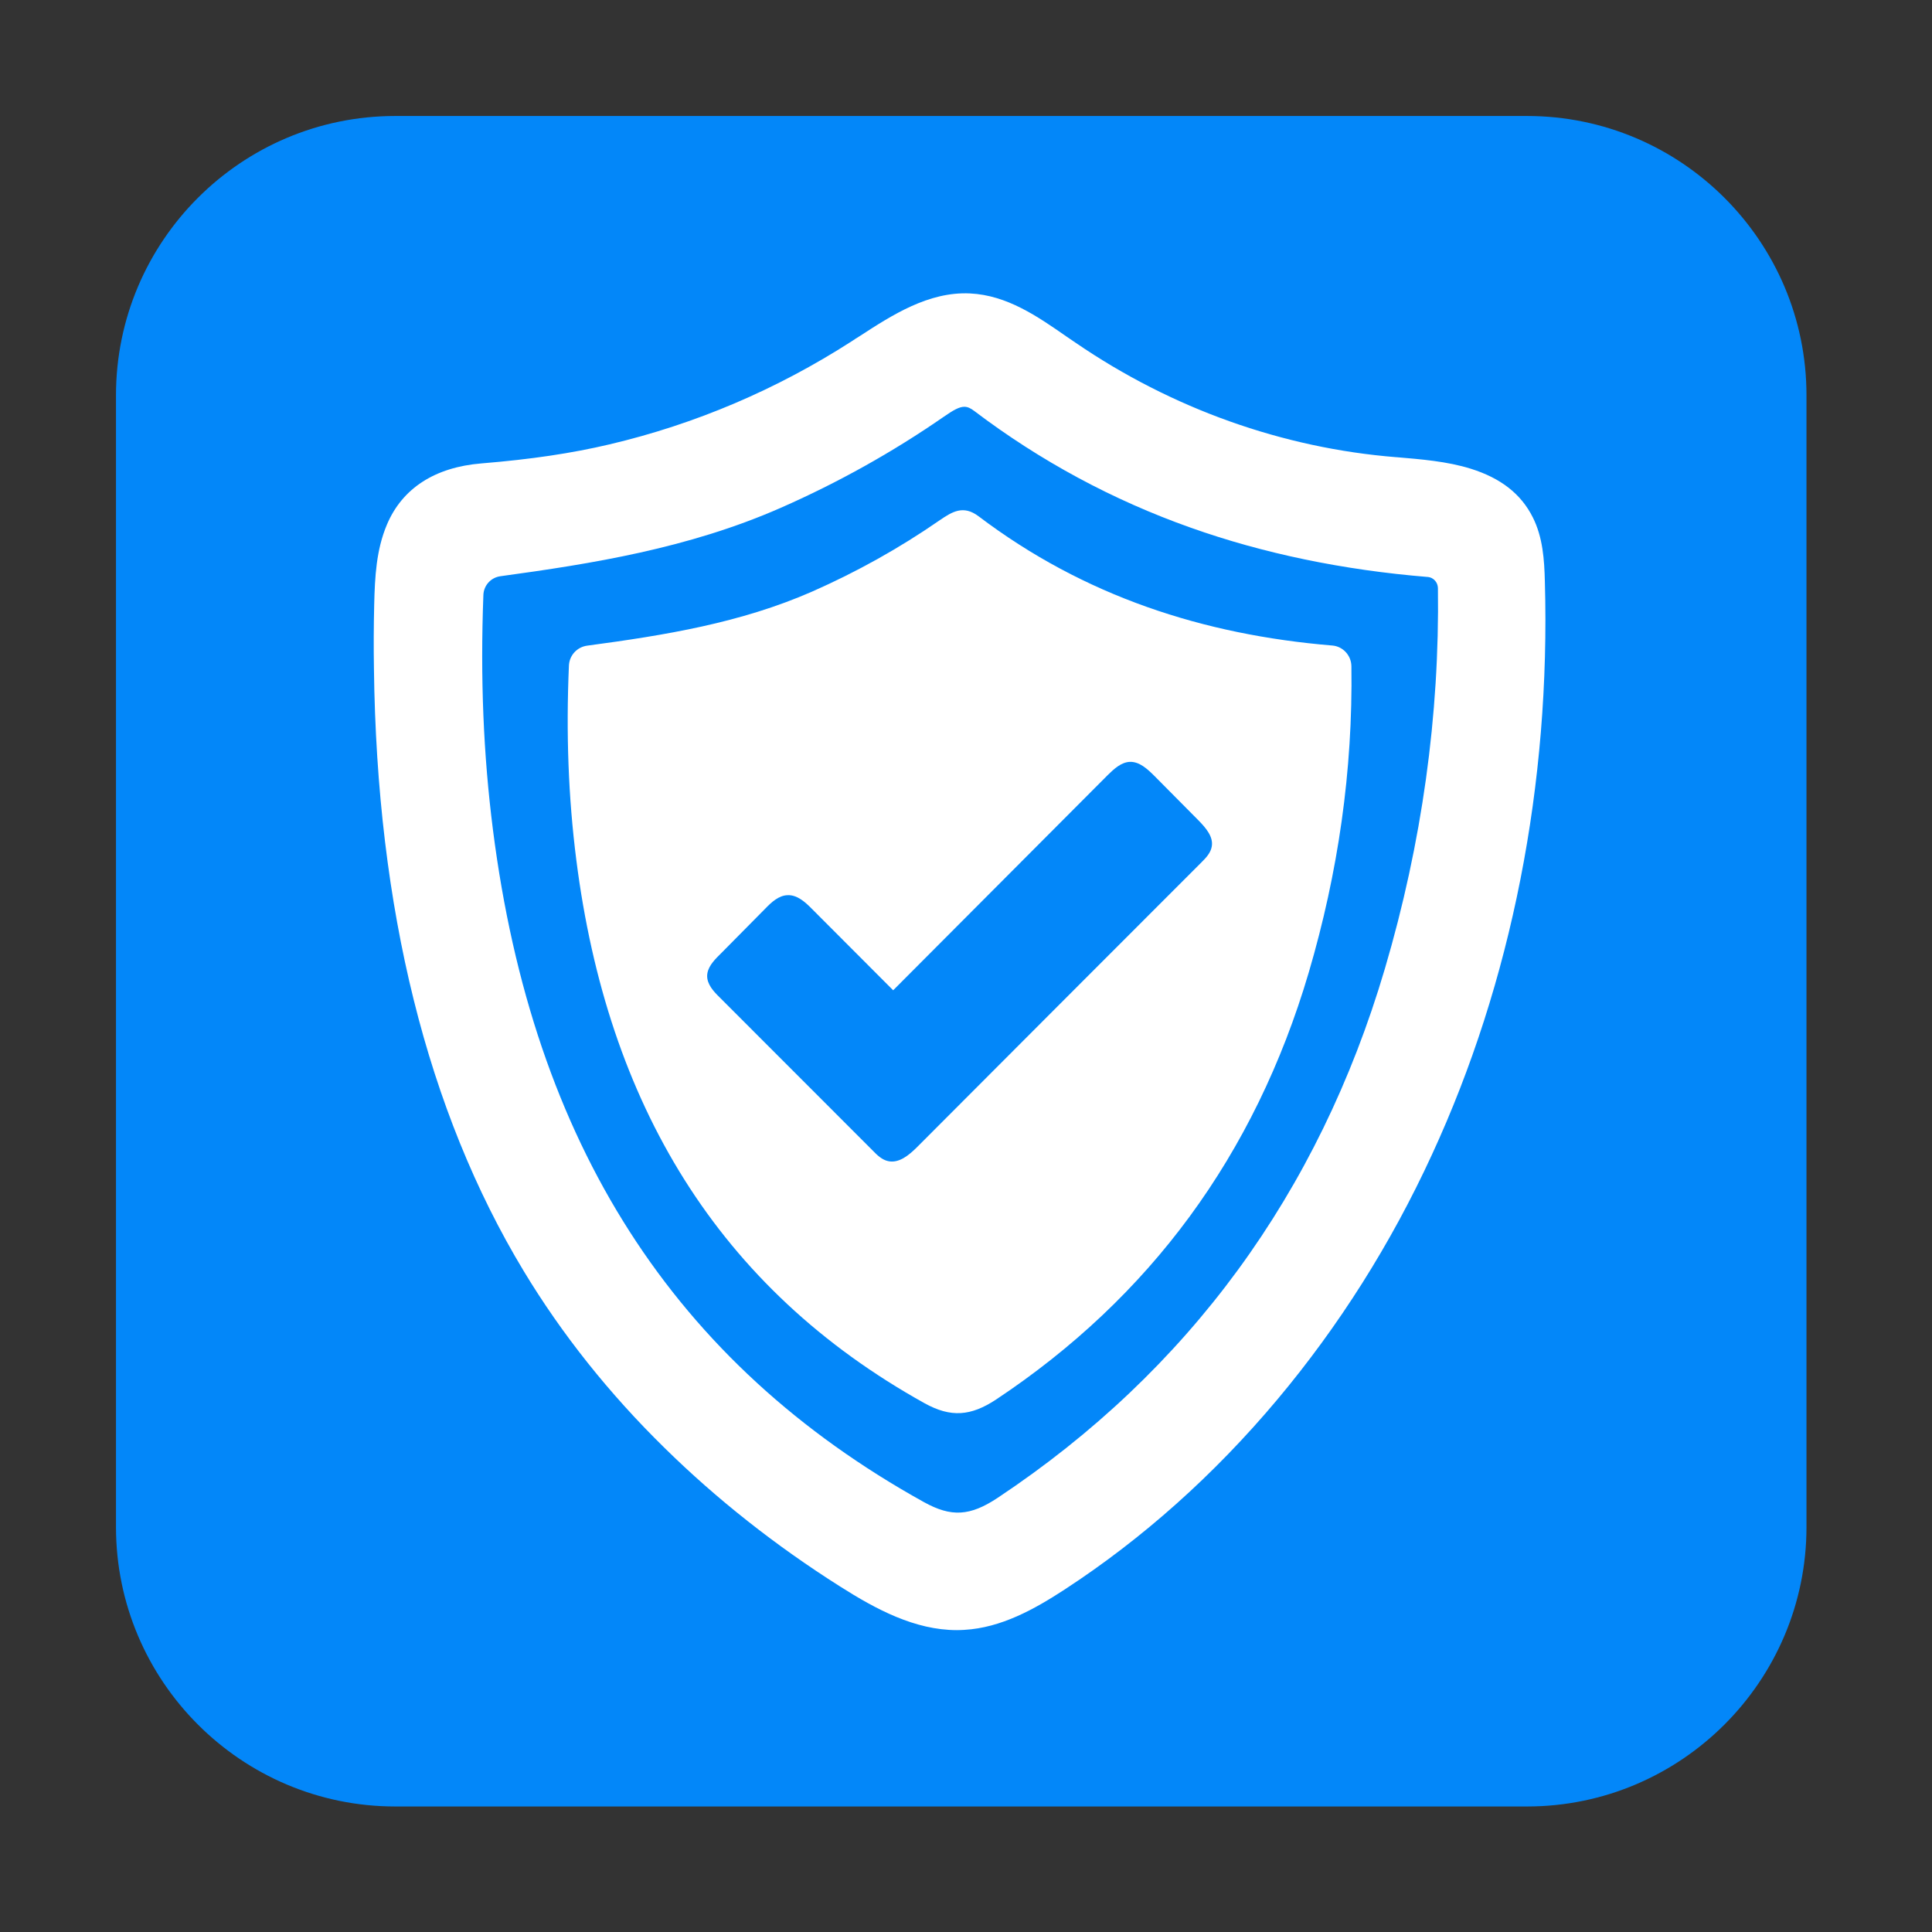
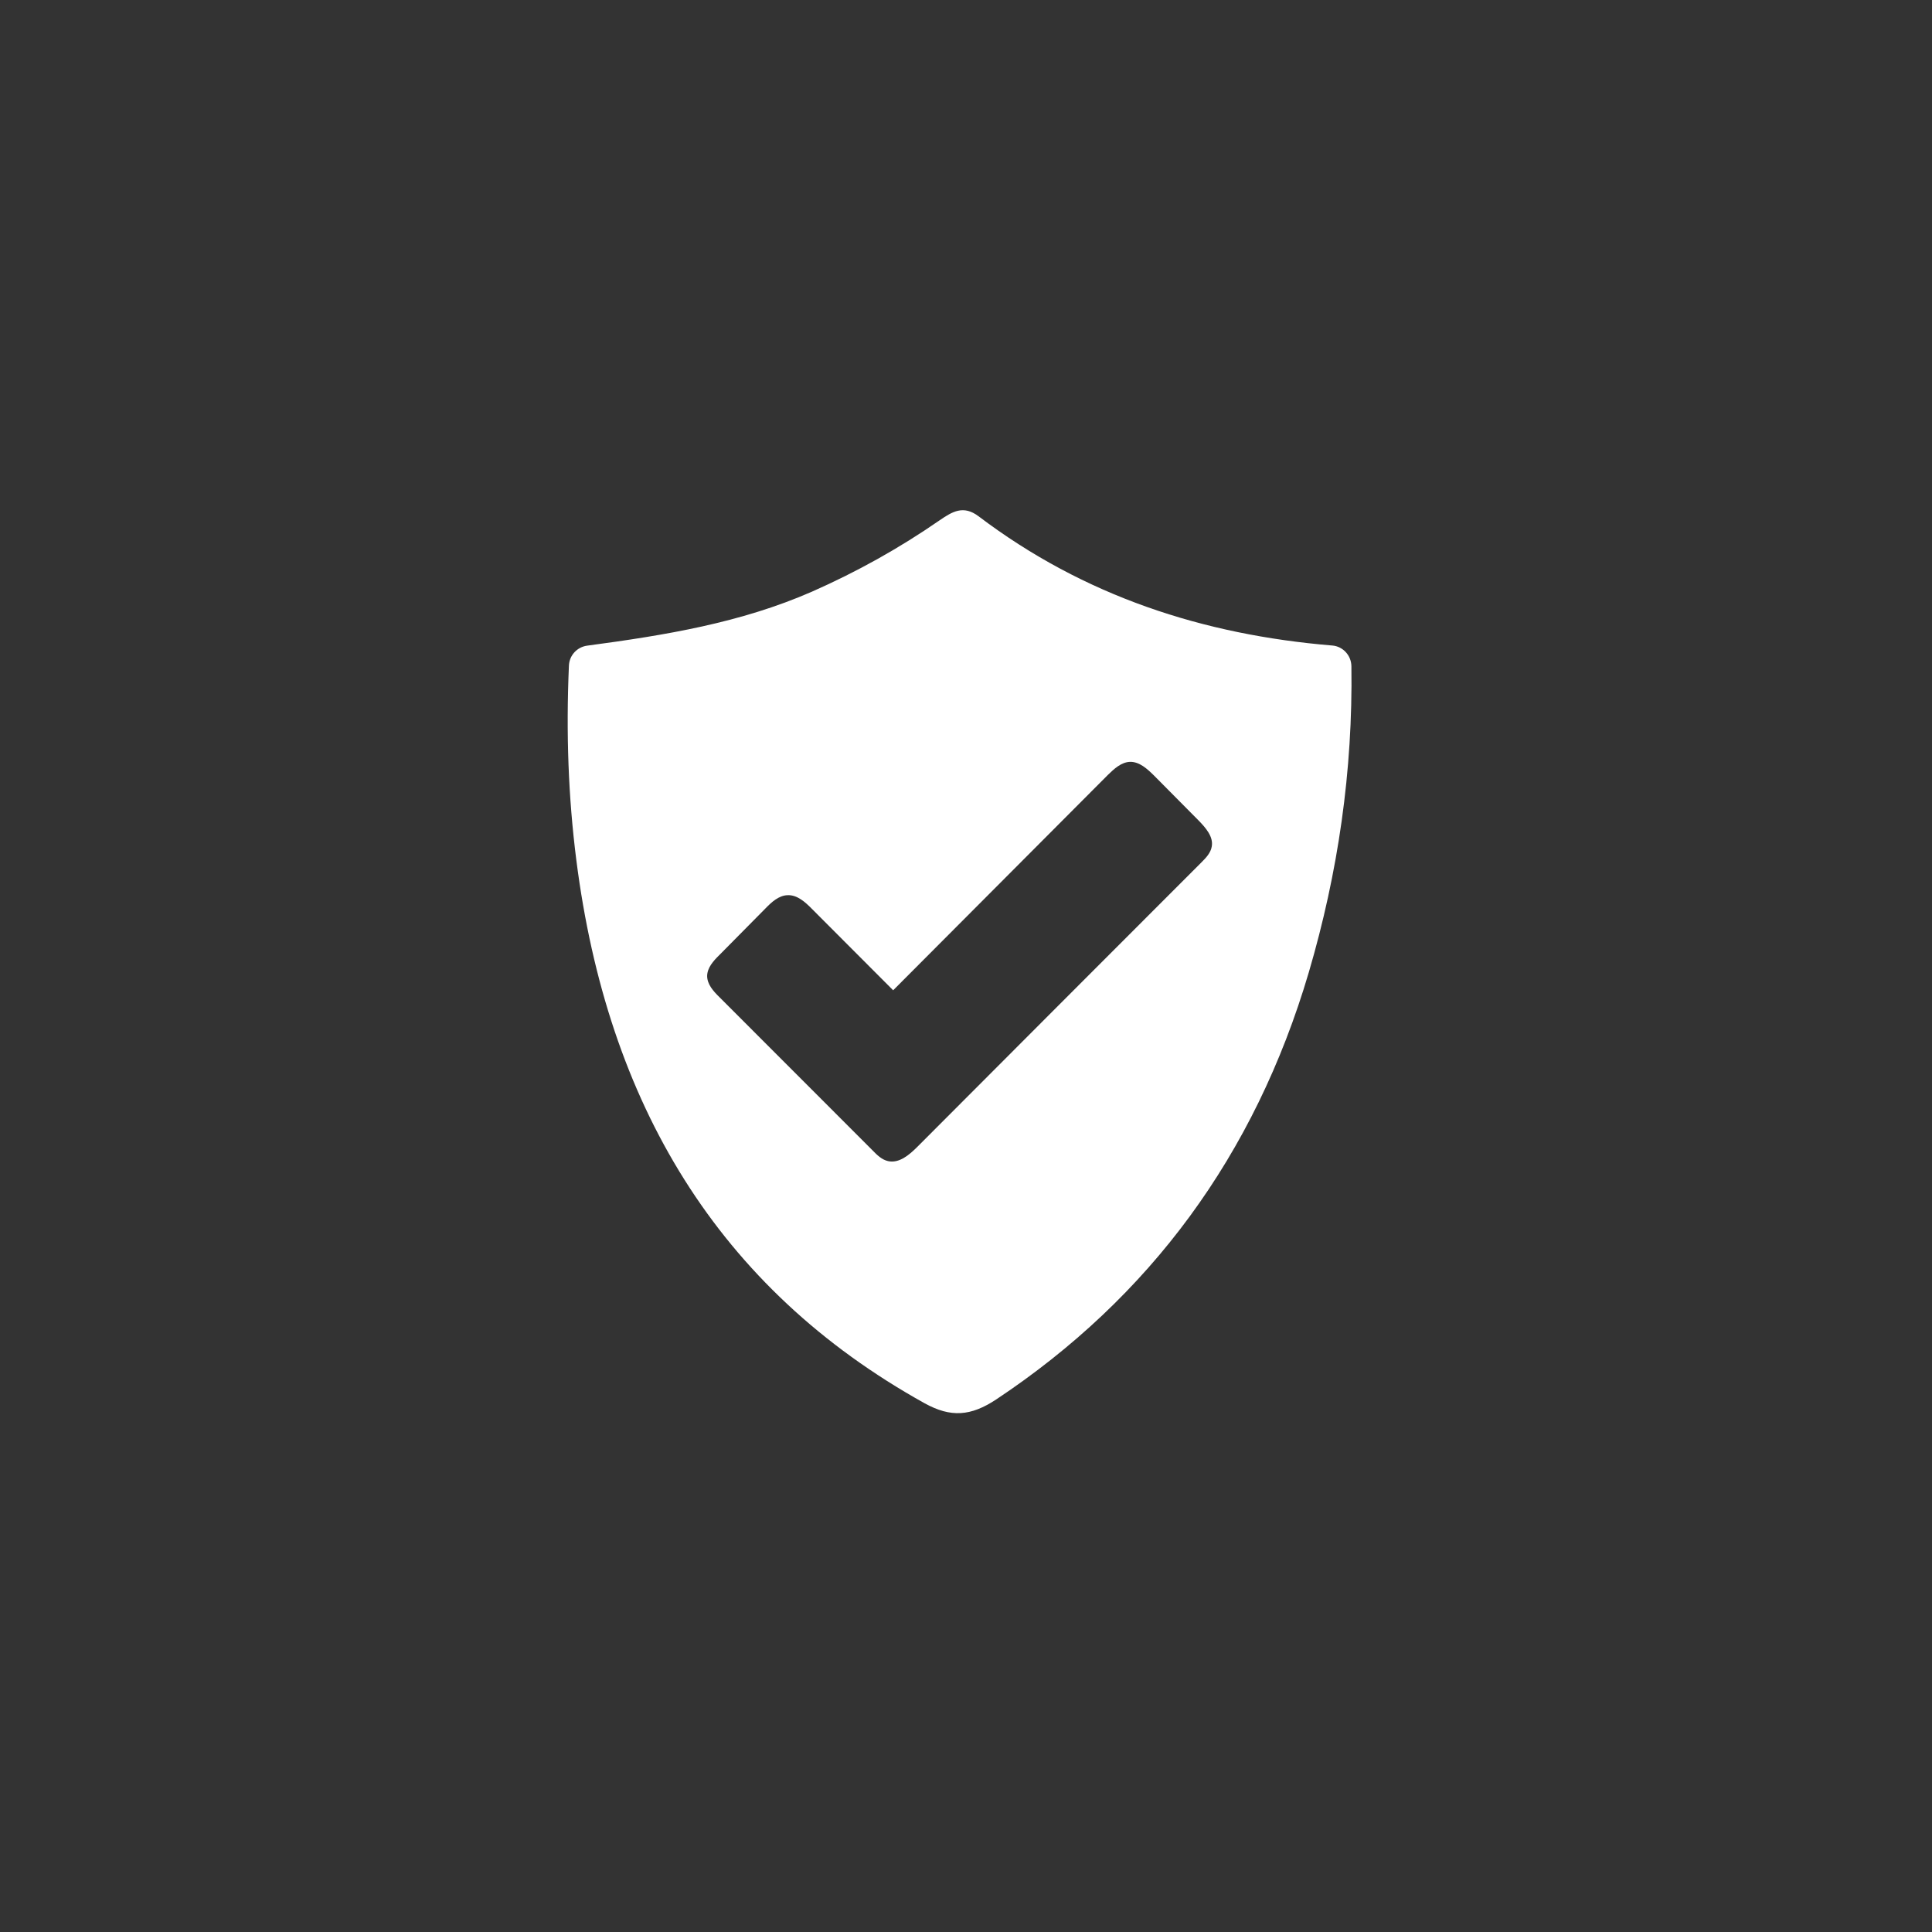
<svg xmlns="http://www.w3.org/2000/svg" width="80" viewBox="0 0 60 60" height="80" preserveAspectRatio="xMidYMid meet">
  <rect x="0" y="0" width="60" height="60" fill="#333333" stroke="none" />
  <defs>
    <clipPath id="b4bb405e07">
      <path d="M 3.602 3.602 L 56.102 3.602 L 56.102 56.102 L 3.602 56.102 Z M 3.602 3.602 " />
    </clipPath>
    <clipPath id="3a60d65db9">
-       <path d="M 11.613 9 L 48 9 L 48 50.867 L 11.613 50.867 Z M 11.613 9 " />
+       <path d="M 11.613 9 L 48 9 L 48 50.867 Z M 11.613 9 " />
    </clipPath>
  </defs>
  <g id="804fb06724">
    <g clip-rule="nonzero" clip-path="url(#b4bb405e07)">
-       <path style=" stroke:none;fill-rule:nonzero;fill:#0387f9;fill-opacity:1;" d="M 12.277 56.102 L 47.422 56.102 C 52.207 56.102 56.102 52.207 56.102 47.422 L 56.102 12.277 C 56.102 7.492 52.207 3.602 47.422 3.602 L 12.277 3.602 C 7.492 3.602 3.602 7.492 3.602 12.277 L 3.602 47.422 C 3.602 52.207 7.492 56.102 12.277 56.102 Z M 12.277 56.102 " />
-     </g>
+       </g>
    <g clip-rule="nonzero" clip-path="url(#3a60d65db9)">
-       <path style=" stroke:none;fill-rule:nonzero;fill:#ffffff;fill-opacity:1;" d="M 29.949 12.633 C 30.055 12.633 30.148 12.68 30.266 12.77 C 32.301 14.312 34.559 15.531 36.977 16.387 C 39.23 17.188 41.707 17.703 44.336 17.918 L 44.344 17.918 C 44.516 17.934 44.652 18.082 44.656 18.262 C 44.711 22.207 44.16 26.184 43.008 30.086 C 40.953 37.051 36.906 42.578 30.984 46.516 C 30.125 47.086 29.543 47.121 28.691 46.648 C 20.926 42.34 16.551 35.512 15.309 25.77 C 15.012 23.441 14.914 21.059 15.012 18.477 C 15.023 18.18 15.246 17.934 15.543 17.895 C 18.375 17.508 21.379 17.031 24.242 15.773 C 26.02 14.992 27.727 14.039 29.312 12.941 C 29.617 12.73 29.793 12.633 29.949 12.633 Z M 47.977 18.055 C 47.961 17.387 47.914 16.684 47.602 16.066 C 47.238 15.34 46.613 14.852 45.684 14.559 C 44.938 14.324 44.109 14.262 43.379 14.199 L 43.367 14.199 C 39.836 13.918 36.391 12.688 33.41 10.648 C 33.316 10.586 33.223 10.52 33.129 10.457 C 32.219 9.824 31.273 9.168 30.125 9.113 C 28.836 9.051 27.699 9.789 26.695 10.441 C 26.609 10.492 26.527 10.547 26.445 10.602 C 24.125 12.094 21.598 13.172 18.926 13.801 C 17.75 14.078 16.488 14.266 14.957 14.391 C 13.508 14.508 12.492 15.164 12.016 16.293 C 11.684 17.078 11.641 17.918 11.621 18.785 C 11.605 19.449 11.602 20.109 11.613 20.758 C 11.703 28.211 13.266 34.508 16.262 39.469 C 17.445 41.43 18.918 43.281 20.641 44.969 C 22.25 46.551 24.082 48 26.09 49.27 C 27.203 49.977 28.41 50.625 29.719 50.625 C 29.793 50.625 29.871 50.621 29.949 50.617 C 31.094 50.551 32.121 49.977 33.059 49.367 C 35.484 47.785 37.703 45.805 39.664 43.469 C 41.578 41.188 43.199 38.625 44.473 35.852 C 46.945 30.496 48.156 24.344 47.977 18.055 " />
-     </g>
+       </g>
    <path style=" stroke:none;fill-rule:nonzero;fill:#ffffff;fill-opacity:1;" d="M 37.633 26.285 C 37.602 26.484 37.453 26.641 37.312 26.781 C 34.367 29.723 31.43 32.672 28.488 35.617 C 28.238 35.867 27.922 36.137 27.578 36.059 C 27.387 36.016 27.238 35.871 27.102 35.73 C 25.516 34.145 23.93 32.559 22.344 30.969 C 22.156 30.785 21.961 30.57 21.961 30.309 C 21.965 30.055 22.152 29.844 22.336 29.664 C 22.812 29.18 23.293 28.695 23.773 28.211 C 23.961 28.016 24.184 27.812 24.453 27.801 C 24.758 27.785 25.008 28.016 25.219 28.23 C 26.059 29.07 26.898 29.914 27.738 30.754 C 29.961 28.523 32.188 26.293 34.41 24.062 C 34.602 23.875 34.82 23.672 35.09 23.66 C 35.387 23.652 35.629 23.879 35.84 24.086 C 36.305 24.555 36.77 25.027 37.238 25.496 C 37.449 25.715 37.684 25.984 37.633 26.285 Z M 41.969 20.691 C 41.965 20.355 41.707 20.074 41.375 20.047 C 41.375 20.047 41.371 20.047 41.371 20.047 C 37.383 19.715 33.672 18.52 30.387 16.031 C 29.918 15.68 29.578 15.887 29.184 16.156 C 27.926 17.027 26.605 17.762 25.215 18.375 C 23 19.344 20.664 19.727 18.238 20.051 C 17.918 20.094 17.68 20.355 17.668 20.676 C 17.578 22.77 17.648 24.742 17.898 26.707 C 18.859 34.254 22.281 40.008 28.719 43.582 C 29.527 44.027 30.148 43.984 30.938 43.461 C 35.703 40.293 38.965 35.891 40.645 30.199 C 41.555 27.105 42.016 23.938 41.969 20.691 " />
  </g>
</svg>